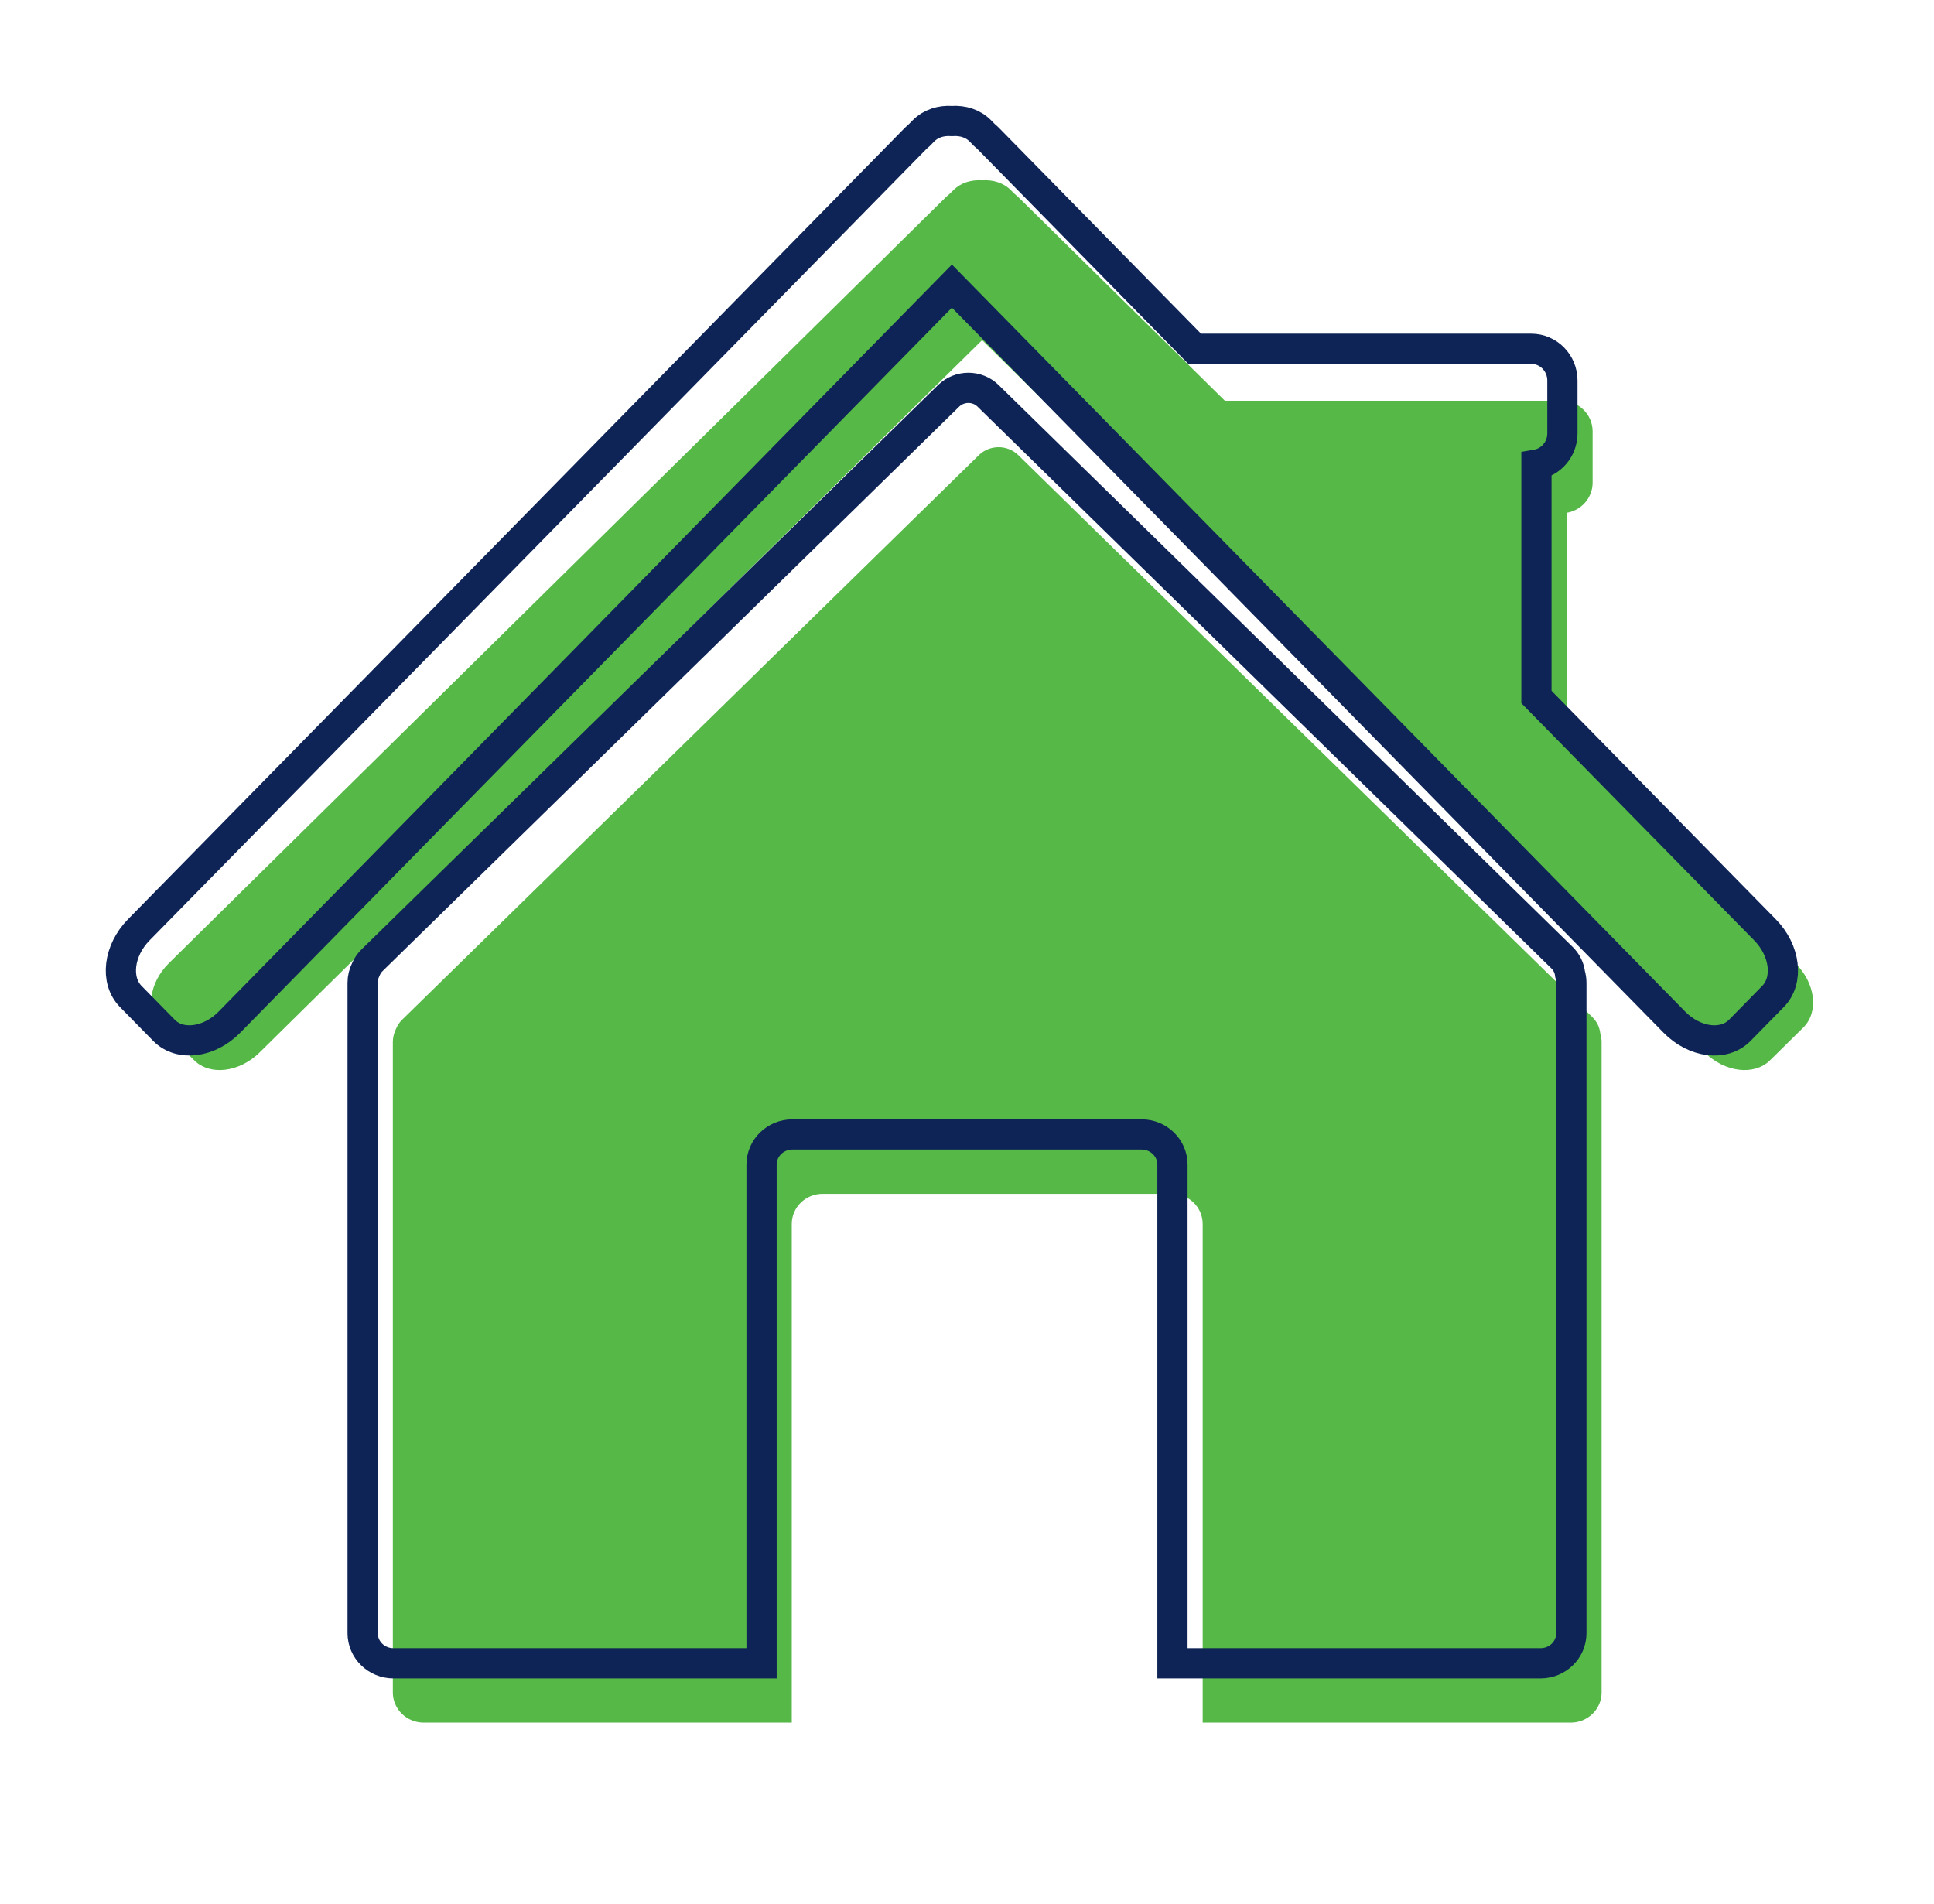
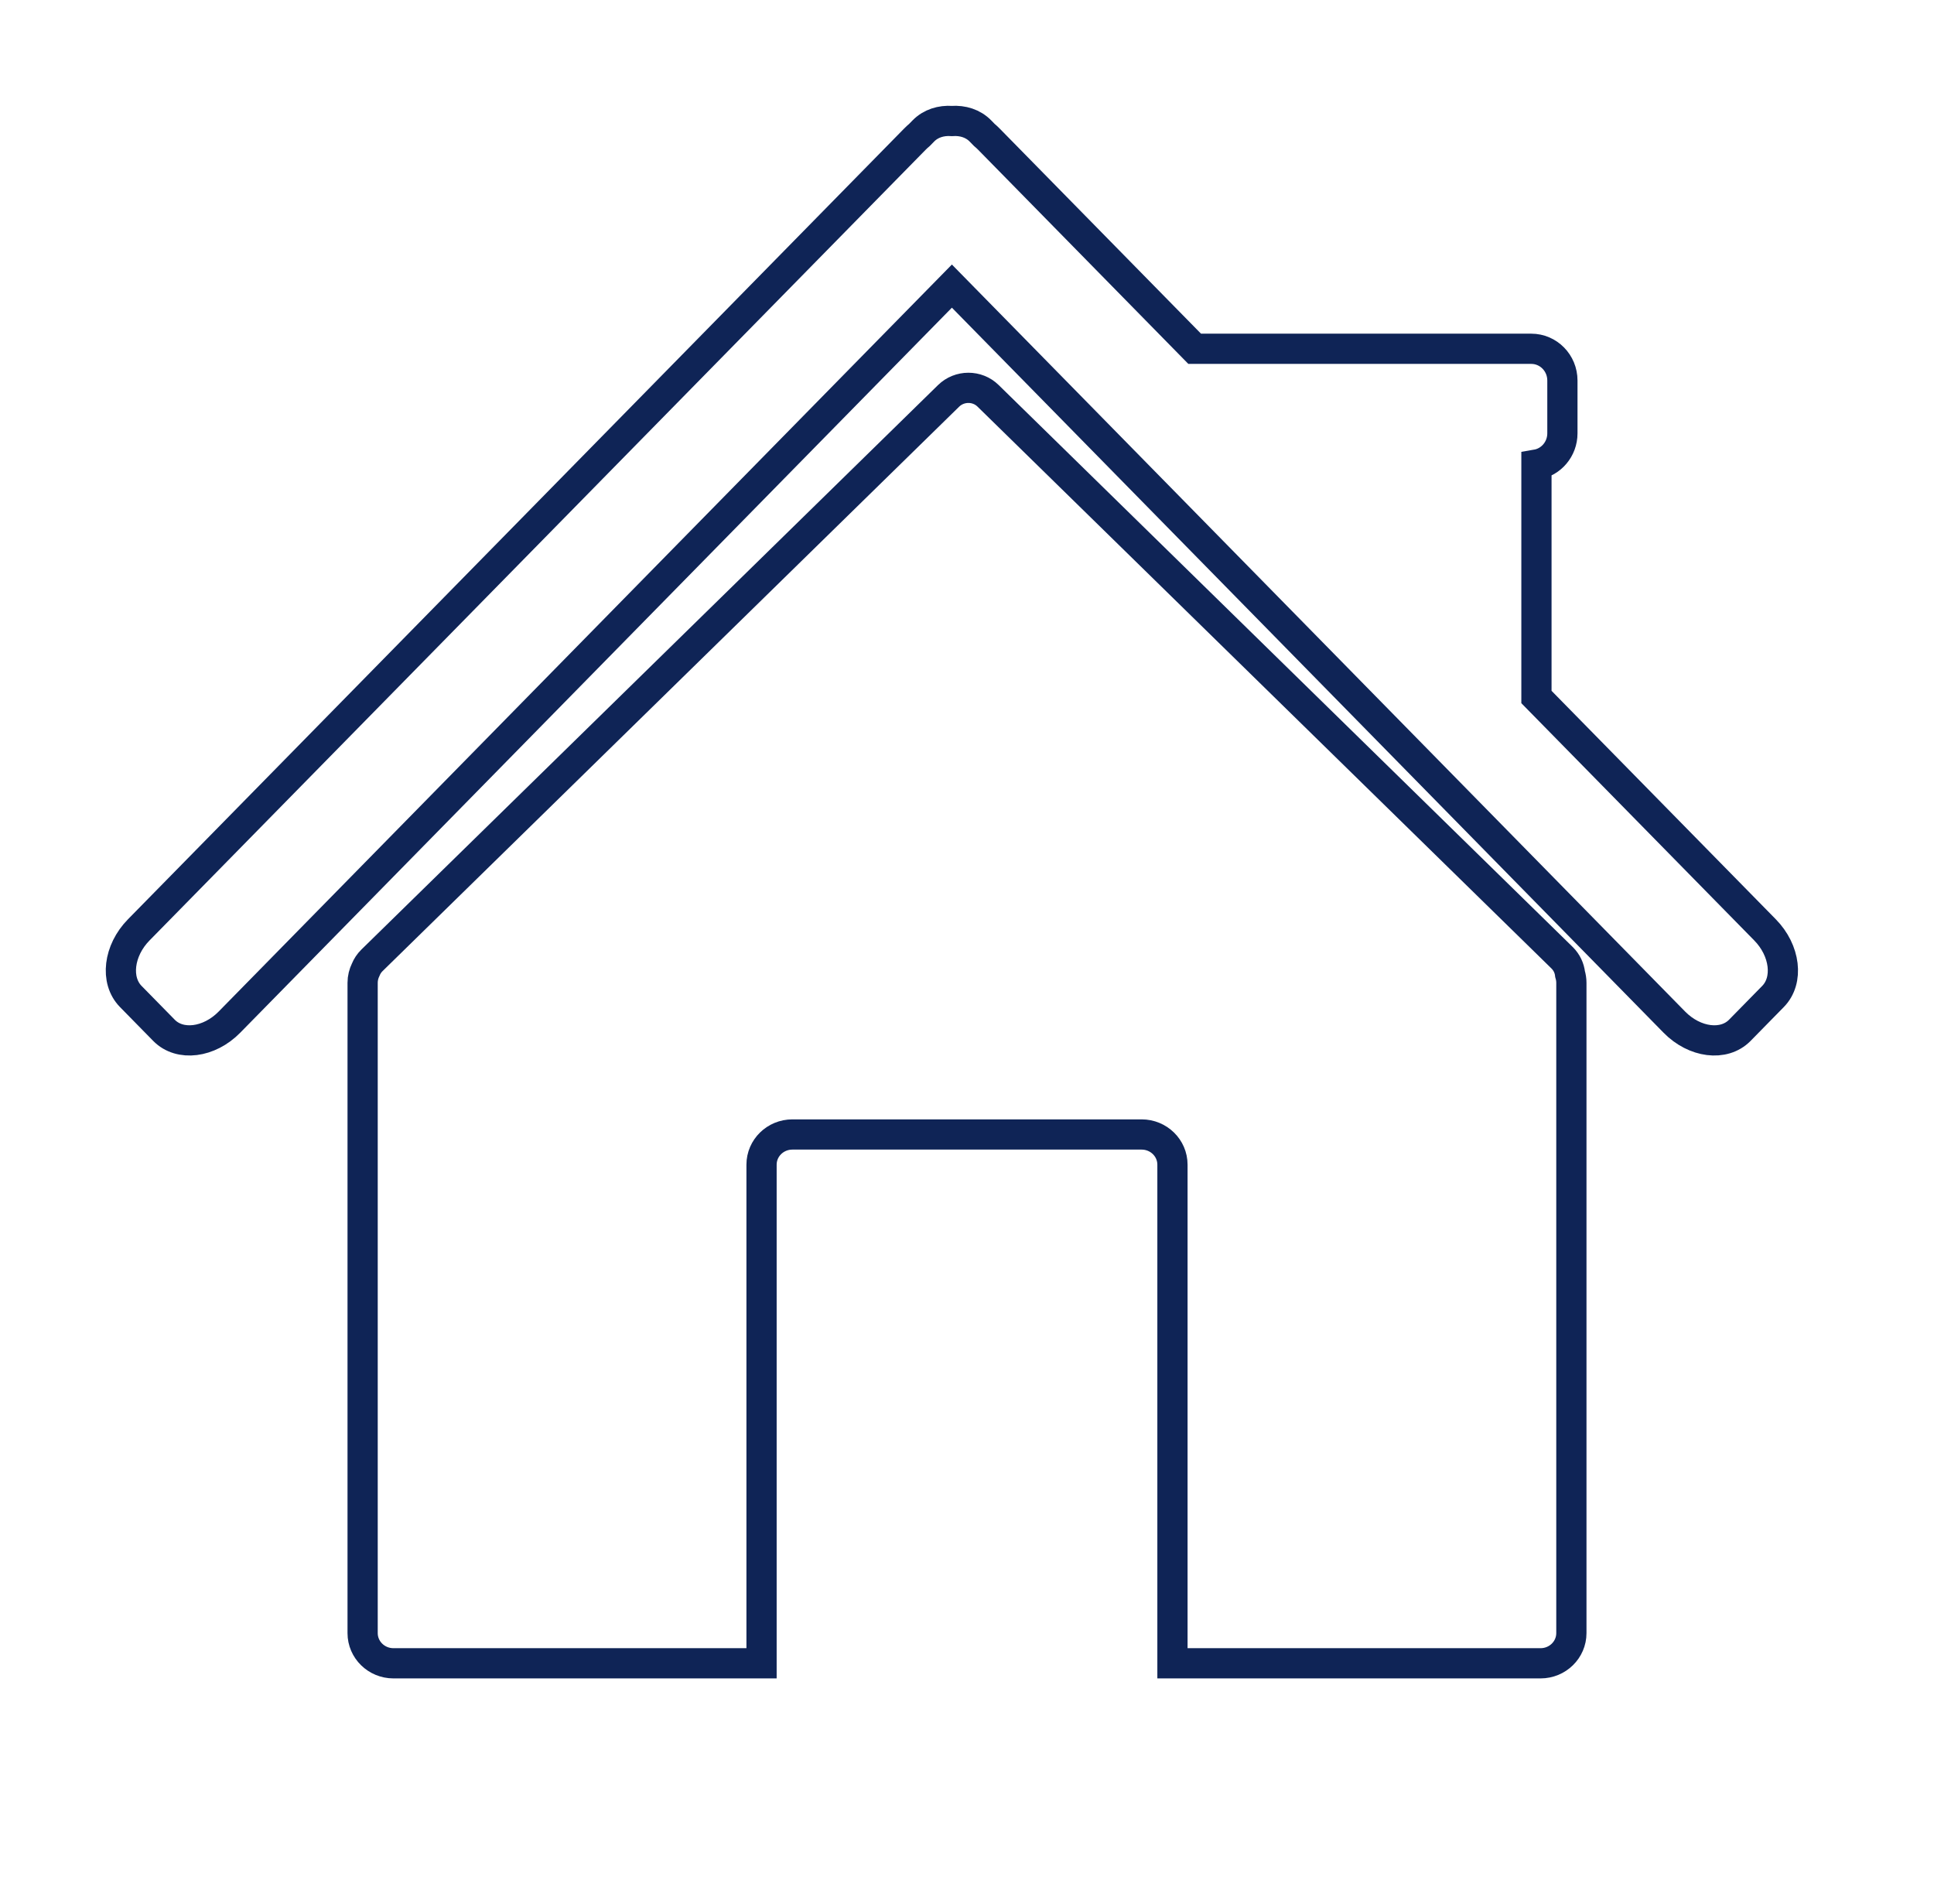
<svg xmlns="http://www.w3.org/2000/svg" width="64" height="63" viewBox="0 0 64 63" fill="none">
-   <path d="M52.957 34.195C52.935 33.998 52.847 33.806 52.693 33.654L33.697 15.06C33.337 14.707 32.752 14.709 32.389 15.063L13.31 33.739C13.217 33.83 13.149 33.935 13.103 34.047C13.038 34.179 13 34.327 13 34.483V56.002C13 56.553 13.457 57 14.02 57H26.201V40.501C26.201 39.949 26.658 39.502 27.221 39.502H38.779C39.342 39.502 39.799 39.949 39.799 40.501V57H51.98C52.543 57 53 56.553 53 56.002V34.483C53 34.383 52.984 34.286 52.957 34.195Z" fill="#55B847" />
-   <path d="M59.408 31.868L51.844 24.411V16.969C52.331 16.888 52.703 16.472 52.703 15.969V14.276C52.703 13.715 52.242 13.261 51.672 13.261H40.534L33.721 6.545C33.673 6.497 33.623 6.454 33.572 6.412L33.443 6.284C33.199 6.044 32.86 5.942 32.5 5.966C32.14 5.942 31.801 6.044 31.557 6.284L31.428 6.412C31.377 6.454 31.327 6.497 31.279 6.545L5.592 31.868C4.921 32.529 4.803 33.484 5.327 34.001L6.427 35.085C6.951 35.602 7.92 35.485 8.591 34.824L32.5 11.254L56.409 34.824C57.08 35.485 58.048 35.602 58.573 35.085L59.673 34.001C60.197 33.484 60.079 32.529 59.408 31.868Z" fill="#55B847" />
  <path d="M51.957 32.232C51.935 32.035 51.847 31.843 51.693 31.691L32.697 13.097C32.337 12.744 31.752 12.746 31.39 13.1L12.31 31.776C12.217 31.867 12.149 31.972 12.103 32.084C12.038 32.216 12 32.364 12 32.52V54.039C12 54.59 12.457 55.037 13.02 55.037H25.201V38.538C25.201 37.986 25.658 37.539 26.221 37.539H37.779C38.342 37.539 38.799 37.986 38.799 38.538V55.037H50.98C51.543 55.037 52 54.59 52 54.039V32.52C52 32.42 51.984 32.323 51.957 32.232Z" stroke="#0F2456" stroke-miterlimit="10" />
  <path d="M58.408 30.768L50.844 23.063V15.373C51.331 15.29 51.703 14.859 51.703 14.339V12.59C51.703 12.011 51.242 11.541 50.672 11.541H39.534L32.721 4.601C32.673 4.552 32.623 4.507 32.572 4.464L32.443 4.332C32.199 4.084 31.86 3.979 31.5 4.004C31.14 3.979 30.801 4.084 30.557 4.332L30.428 4.464C30.377 4.507 30.327 4.552 30.279 4.601L4.592 30.768C3.921 31.451 3.803 32.438 4.327 32.972L5.427 34.093C5.951 34.627 6.92 34.506 7.591 33.823L31.5 9.467L55.409 33.823C56.08 34.506 57.048 34.627 57.573 34.093L58.673 32.972C59.197 32.438 59.079 31.451 58.408 30.768Z" stroke="#0F2456" stroke-miterlimit="10" />
</svg>